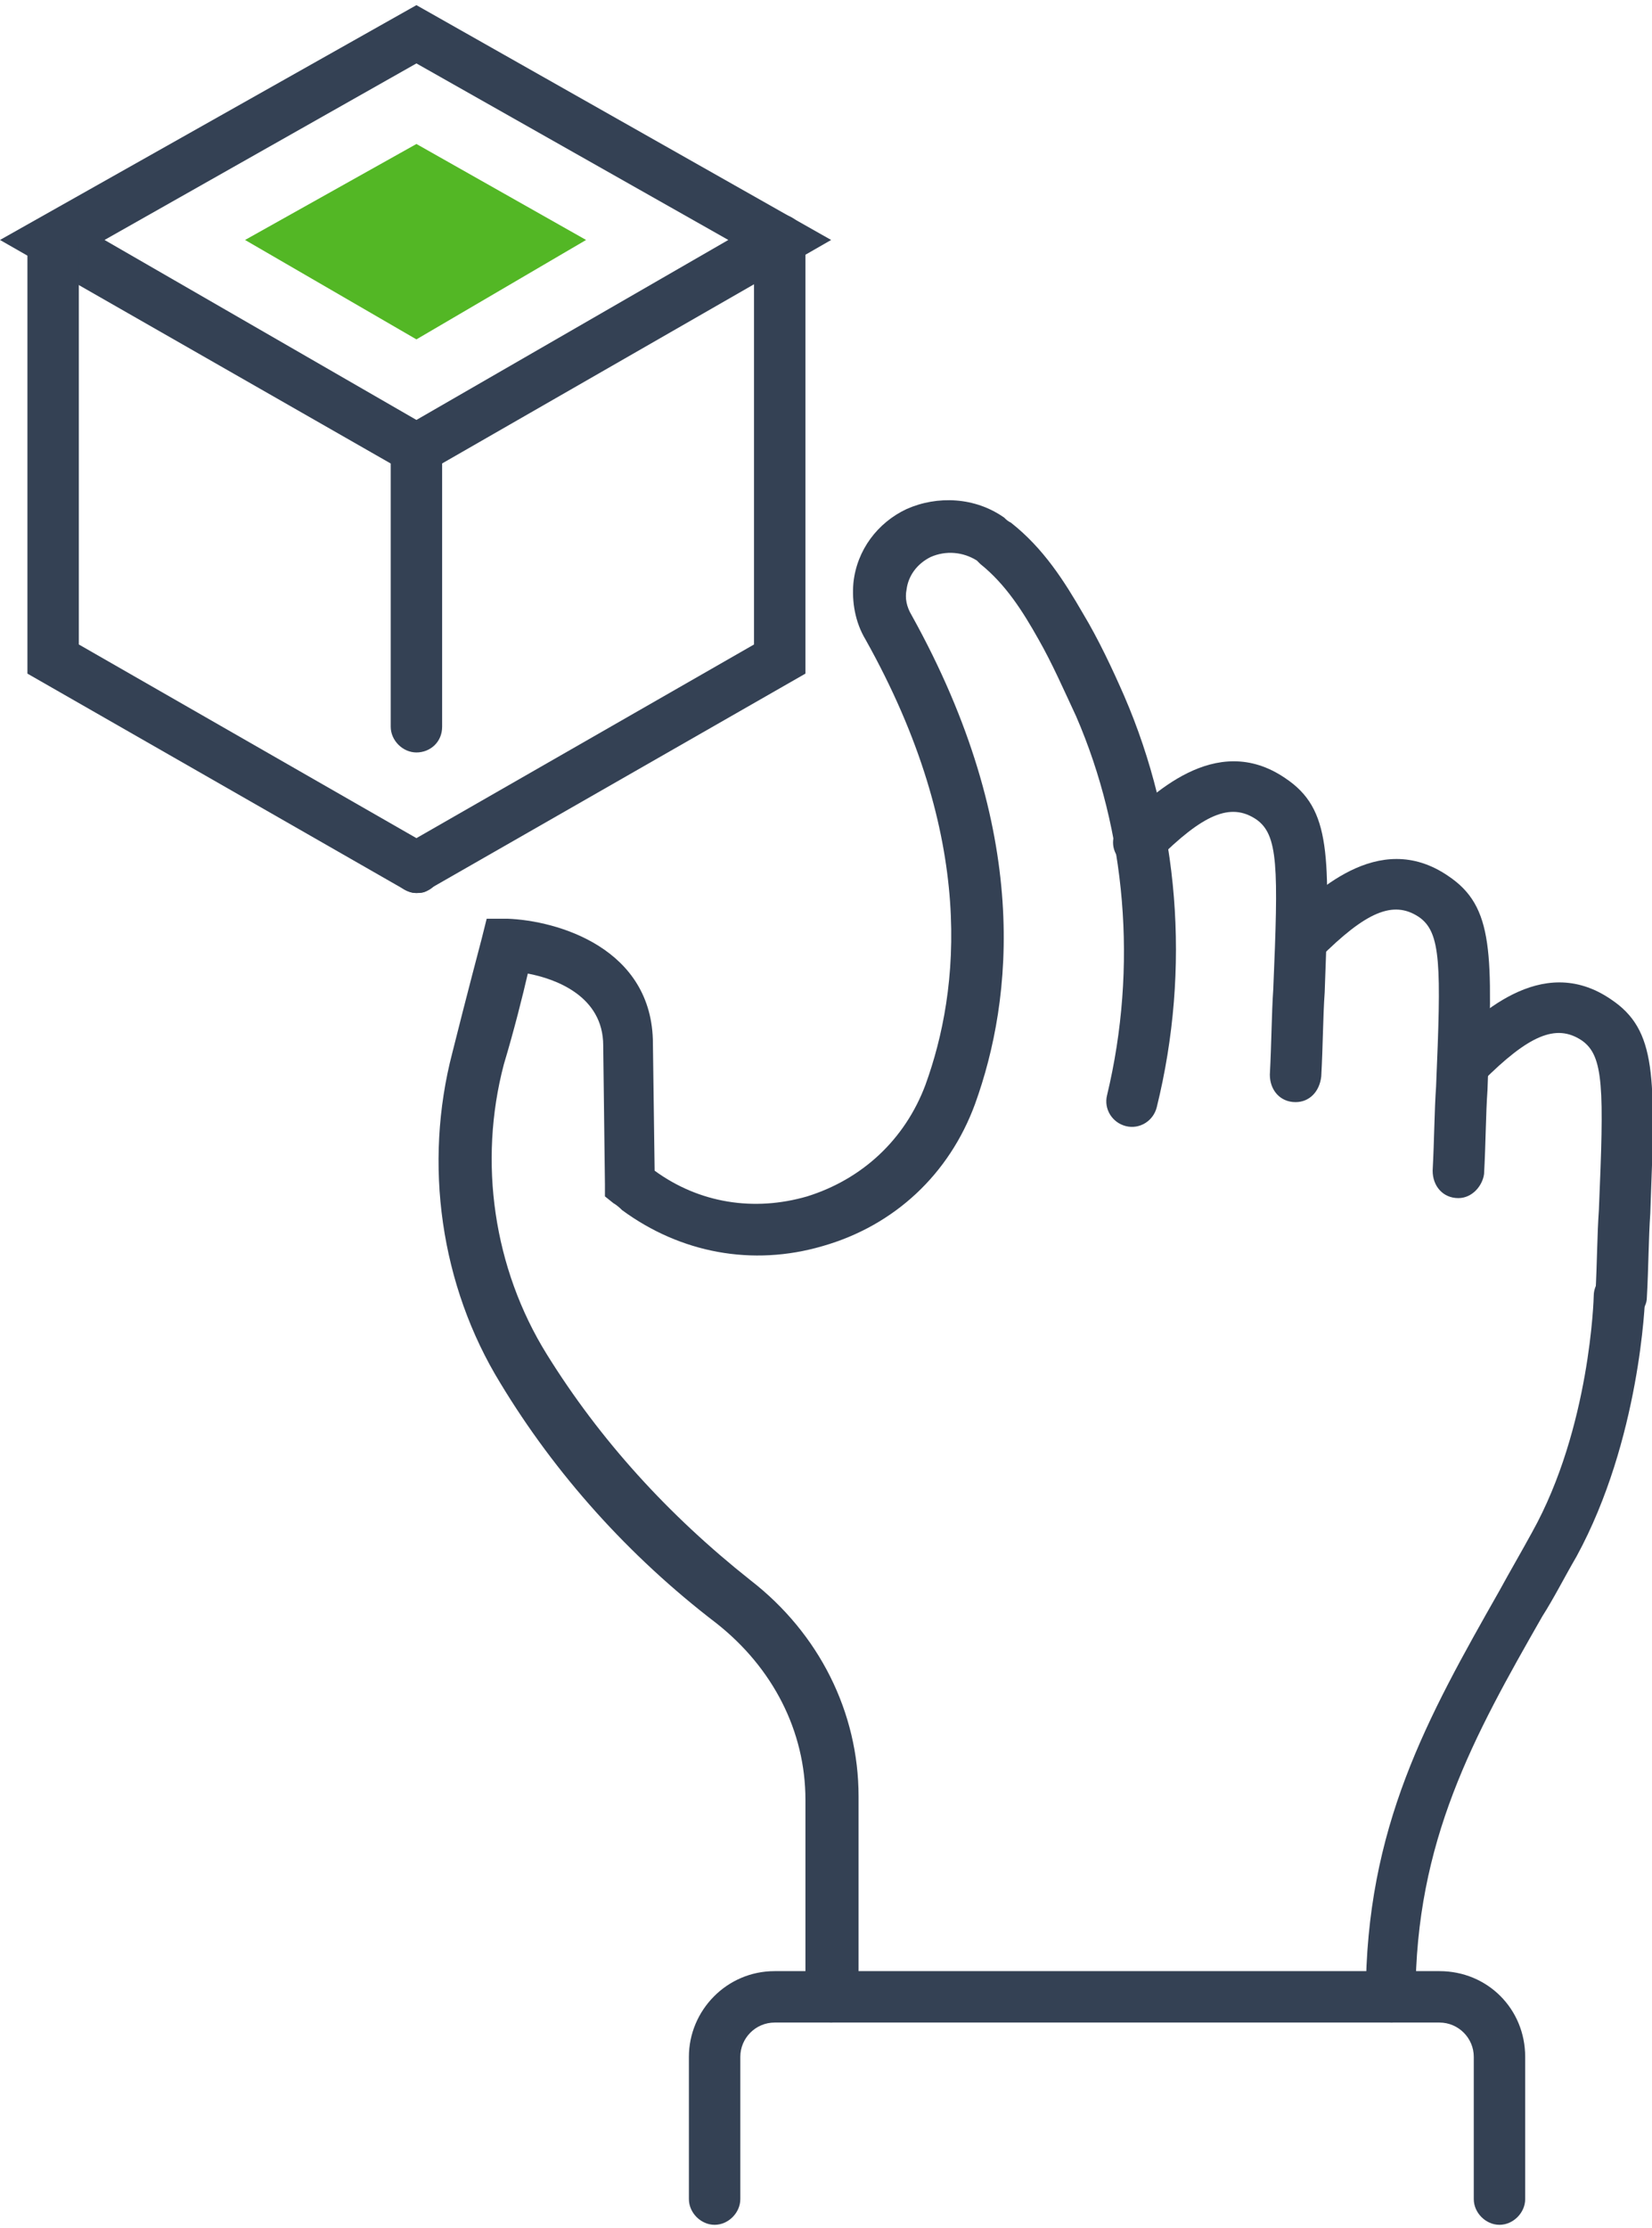
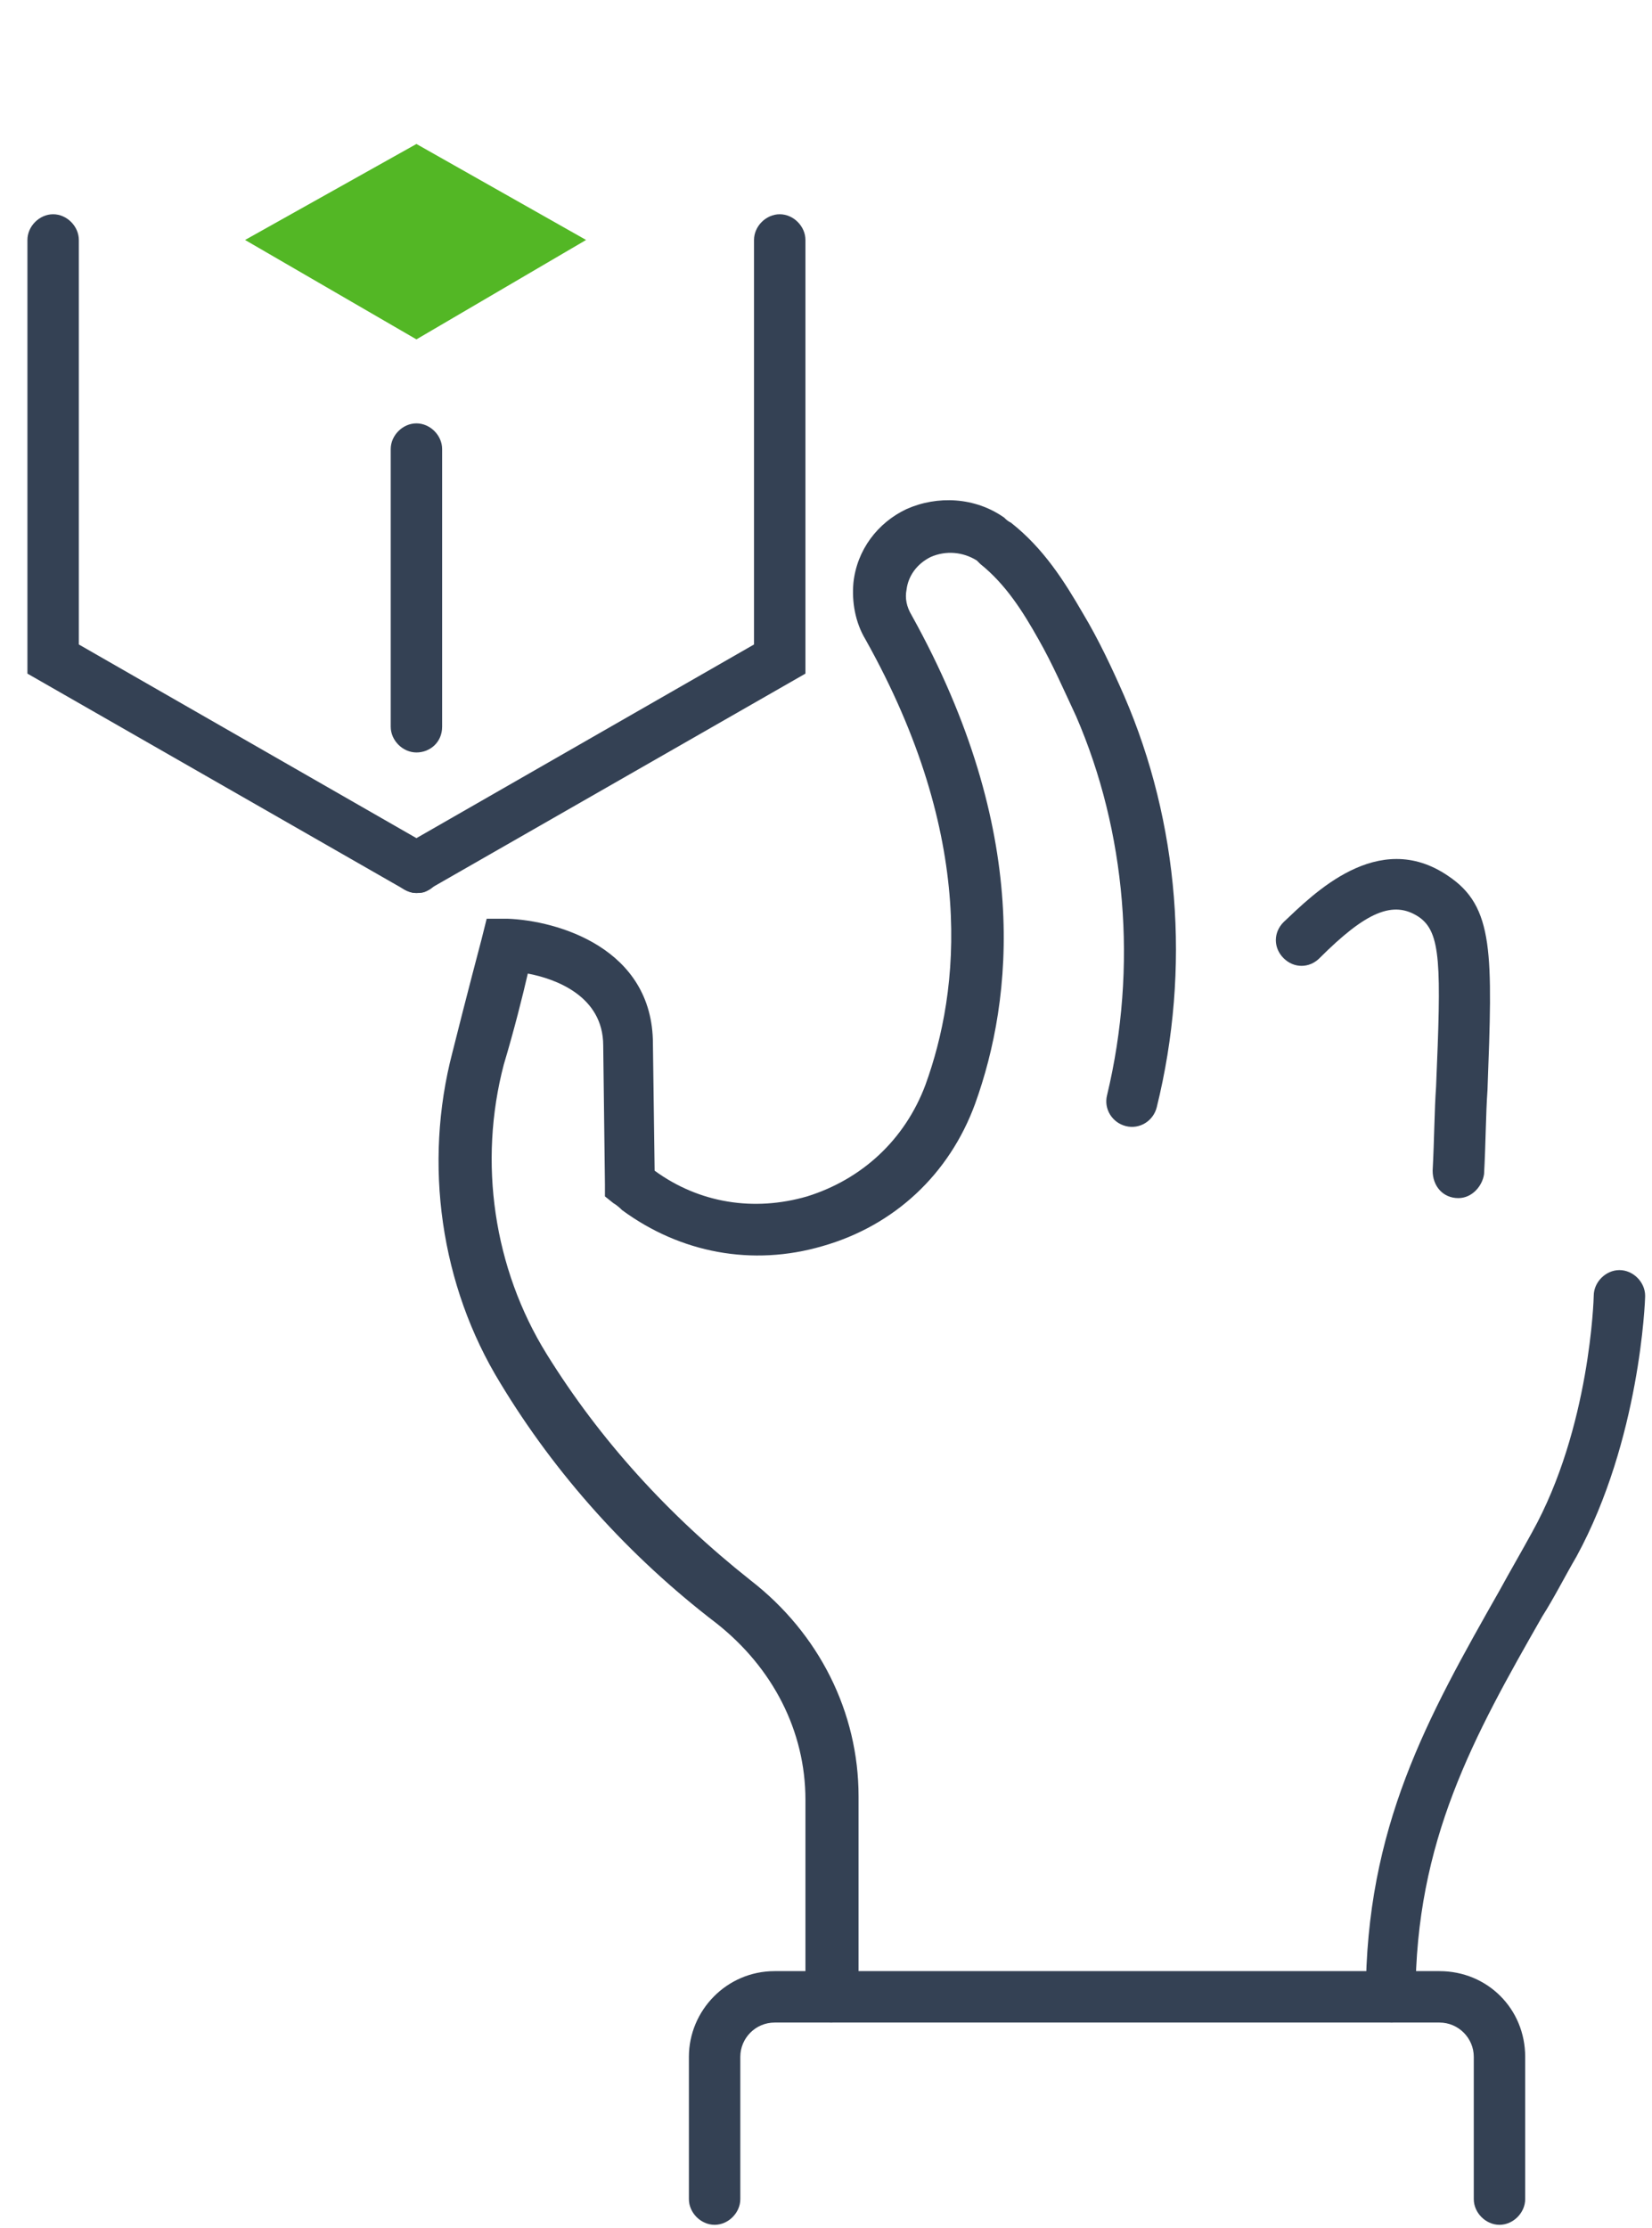
<svg xmlns="http://www.w3.org/2000/svg" version="1.1" id="Layer_1" x="0px" y="0px" viewBox="0 0 96.4 130" style="enable-background:new 0 0 96.4 130;" xml:space="preserve">
  <style type="text/css">
	.st0{fill:#344154;}
	.st1{fill:#53B725;}
	.st2{fill:#228DD3;}
	.st3{fill:none;}
</style>
  <g>
    <path class="st0" d="M81.2,118c-0.8,0-1.5-0.7-1.5-1.5c0-9.9,3.6-16.3,7.8-23.7c0.6-1.1,1.3-2.3,1.9-3.4c3.4-6.1,3.6-13.7,3.6-13.8   c0-0.8,0.7-1.5,1.5-1.5c0.8,0,1.5,0.7,1.5,1.5c0,0.3-0.3,8.4-4,15.2c-0.7,1.2-1.3,2.4-2,3.5c-4,7-7.4,13.1-7.4,22.2   C82.7,117.3,82,118,81.2,118z" />
-     <path class="st0" d="M75.6,64.3C75.6,64.3,75.5,64.3,75.6,64.3c-0.9,0-1.5-0.7-1.5-1.6c0.1-1.9,0.1-3.5,0.2-5c0.3-7.1,0.3-9-1-9.9   c-1.5-1-3.1-0.3-5.8,2.4c-0.6,0.6-1.5,0.6-2.1,0c-0.6-0.6-0.6-1.5,0-2.1c1.7-1.6,5.5-5.5,9.6-2.7c2.7,1.8,2.6,4.5,2.3,12.5   c-0.1,1.4-0.1,3.1-0.2,4.9C77,63.7,76.4,64.3,75.6,64.3z" />
    <path class="st0" d="M85.1,69.9C85.1,69.9,85,69.9,85.1,69.9c-0.9,0-1.5-0.7-1.5-1.6c0.1-1.9,0.1-3.5,0.2-4.9c0.3-7.1,0.3-9-1-9.9   c-1.5-1-3.1-0.3-5.8,2.4c-0.6,0.6-1.5,0.6-2.1,0c-0.6-0.6-0.6-1.5,0-2.1c1.7-1.6,5.5-5.5,9.6-2.7c2.7,1.8,2.6,4.5,2.3,12.5   c-0.1,1.4-0.1,3.1-0.2,4.9C86.5,69.2,85.9,69.9,85.1,69.9z" />
-     <path class="st0" d="M94.6,77.1C94.6,77.1,94.6,77.1,94.6,77.1c-0.9,0-1.5-0.7-1.5-1.6c0.1-1.9,0.1-3.5,0.2-4.9   c0.3-7.1,0.3-9-1-9.9c-1.5-1-3.1-0.3-5.8,2.4c-0.6,0.6-1.5,0.6-2.1,0c-0.6-0.6-0.6-1.5,0-2.1c1.7-1.6,5.5-5.5,9.6-2.7   c2.7,1.8,2.6,4.5,2.3,12.5c-0.1,1.4-0.1,3.1-0.2,4.9C96.1,76.4,95.4,77.1,94.6,77.1z" />
    <path class="st0" d="M87.5,129.8c-0.8,0-1.5-0.7-1.5-1.5v-8.3c0-1.1-0.9-2-2-2H45.2c-1.1,0-2,0.9-2,2v8.3c0,0.8-0.7,1.5-1.5,1.5   s-1.5-0.7-1.5-1.5v-8.3c0-2.7,2.2-5,5-5H84c2.8,0,5,2.2,5,5v8.3C89,129.1,88.3,129.8,87.5,129.8z" />
    <path class="st0" d="M48.5,118c-0.8,0-1.5-0.7-1.5-1.5V105c0-4-1.9-7.7-5.2-10.3c-5.1-3.9-9.4-8.7-12.6-14   c-3.5-5.7-4.5-12.8-2.8-19.3c0.8-3.2,1.7-6.6,1.7-6.6l0.3-1.2l1.2,0c2.9,0.1,8.5,1.7,8.5,7.3l0.1,7.4c2.6,1.9,5.8,2.4,8.9,1.5   c3.2-1,5.7-3.3,6.9-6.5c2-5.5,3-14.4-3.5-26c-0.6-1-0.8-2.2-0.7-3.3c0.2-1.9,1.4-3.5,3.1-4.3c1.8-0.8,4-0.7,5.7,0.5   c0.1,0.1,0.2,0.2,0.4,0.3c1.9,1.5,3.1,3.4,4.2,5.3c0.9,1.5,1.7,3.2,2.4,4.8c3.2,7.4,3.9,15.9,1.9,24c-0.2,0.8-1,1.3-1.8,1.1   c-0.8-0.2-1.3-1-1.1-1.8c1.8-7.5,1.1-15.4-1.8-22.1c-0.7-1.5-1.4-3.1-2.2-4.5c-0.9-1.6-1.9-3.2-3.4-4.4c-0.1-0.1-0.1-0.1-0.2-0.2   c-0.8-0.5-1.8-0.6-2.7-0.2c-0.8,0.4-1.3,1.1-1.4,1.9c-0.1,0.5,0,1,0.3,1.5c7,12.6,5.9,22.4,3.7,28.5c-1.5,4.1-4.7,7.1-8.9,8.3   c-4.1,1.2-8.3,0.4-11.7-2.1c-0.3-0.3-0.5-0.4-0.5-0.4l-0.5-0.4l0-0.7l-0.1-8.1c0-2.9-2.8-3.9-4.4-4.2c-0.3,1.3-0.8,3.3-1.4,5.3   c-1.5,5.7-0.6,11.9,2.5,16.9c3.1,5,7.1,9.4,11.9,13.2c4,3.1,6.3,7.7,6.3,12.6v11.4C50,117.3,49.3,118,48.5,118z" />
-     <path class="st0" d="M24.3,27.9L0,14L24.3,0.3L48.5,14L24.3,27.9z M6.1,14l18.2,10.5L42.5,14L24.3,3.7L6.1,14z" />
    <polygon class="st1" points="14.3,14 24.3,8.4 34.2,14 24.3,19.8  " />
    <path class="st0" d="M24.3,52.1c-0.3,0-0.5-0.1-0.7-0.2l-22-12.6V14c0-0.8,0.7-1.5,1.5-1.5s1.5,0.7,1.5,1.5v23.6L25,49.3   c0.7,0.4,1,1.3,0.6,2C25.3,51.9,24.8,52.1,24.3,52.1z" />
    <path class="st0" d="M24.3,52.1c-0.5,0-1-0.3-1.3-0.8c-0.4-0.7-0.2-1.6,0.6-2L44,37.6V14c0-0.8,0.7-1.5,1.5-1.5S47,13.2,47,14v25.3   L25,51.9C24.8,52.1,24.5,52.1,24.3,52.1z" />
    <path class="st0" d="M24.3,43.9c-0.8,0-1.5-0.7-1.5-1.5V26.2c0-0.8,0.7-1.5,1.5-1.5s1.5,0.7,1.5,1.5v16.2   C25.8,43.3,25.1,43.9,24.3,43.9z" />
  </g>
</svg>